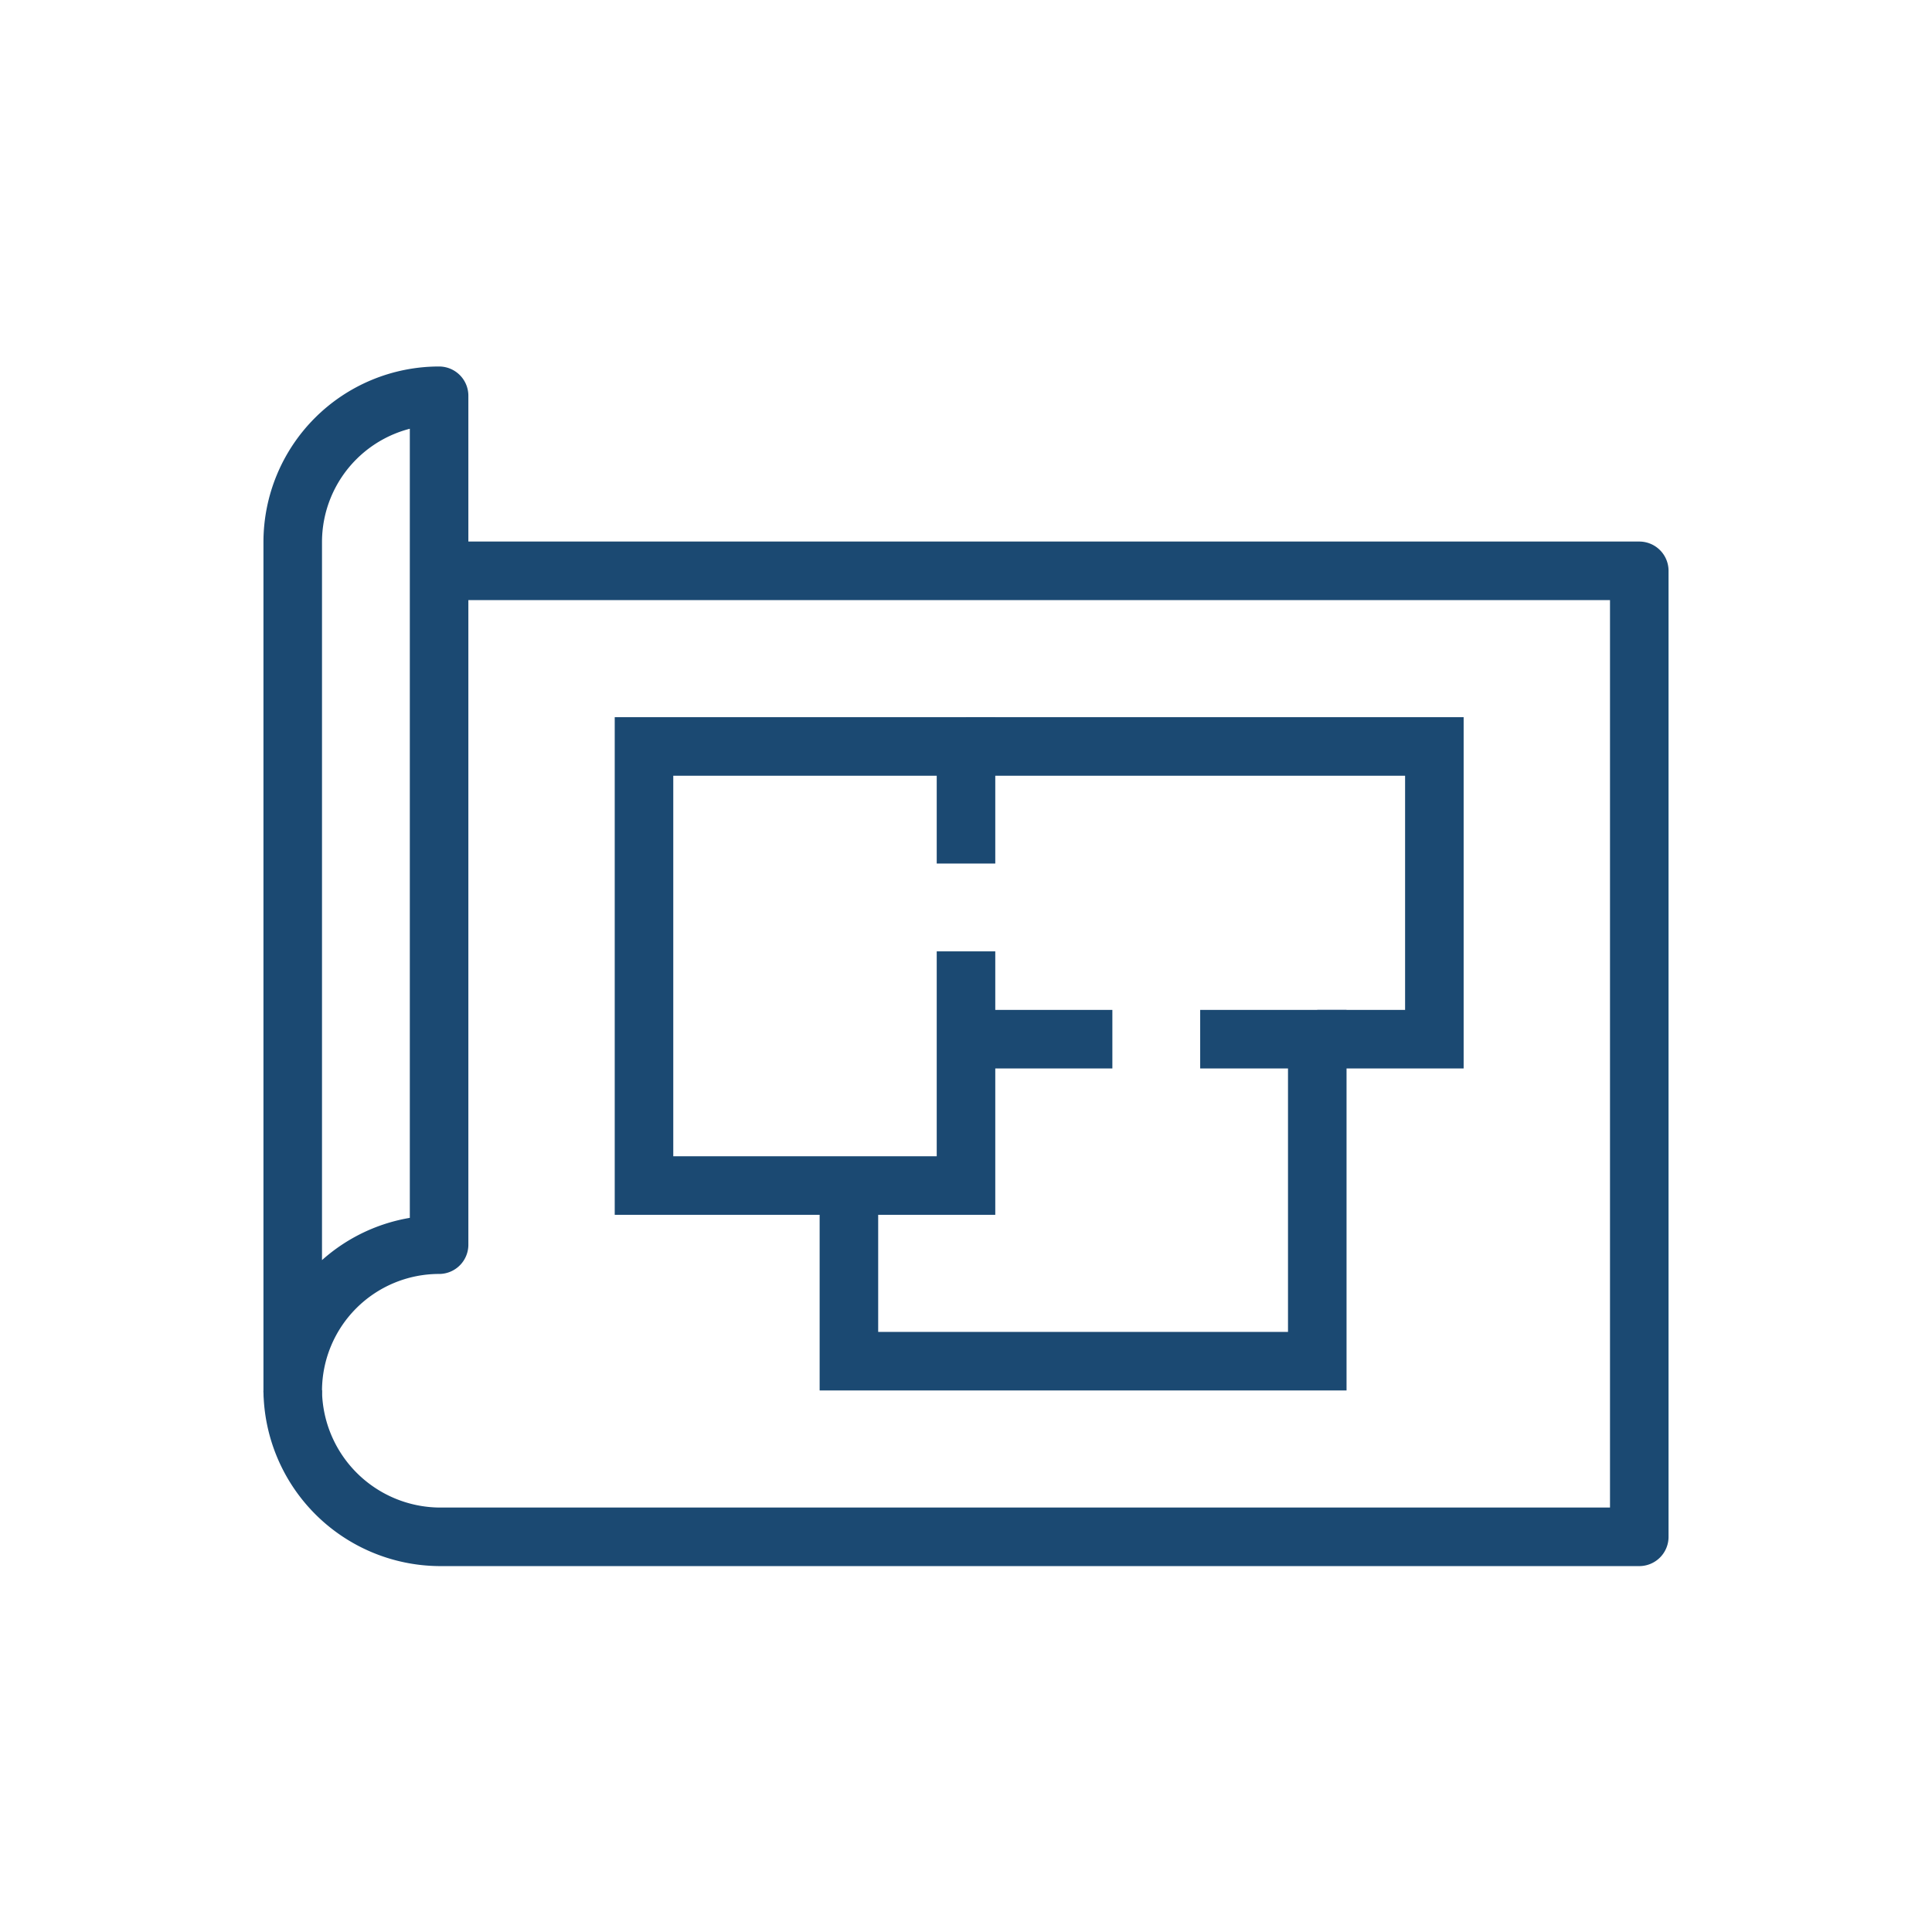
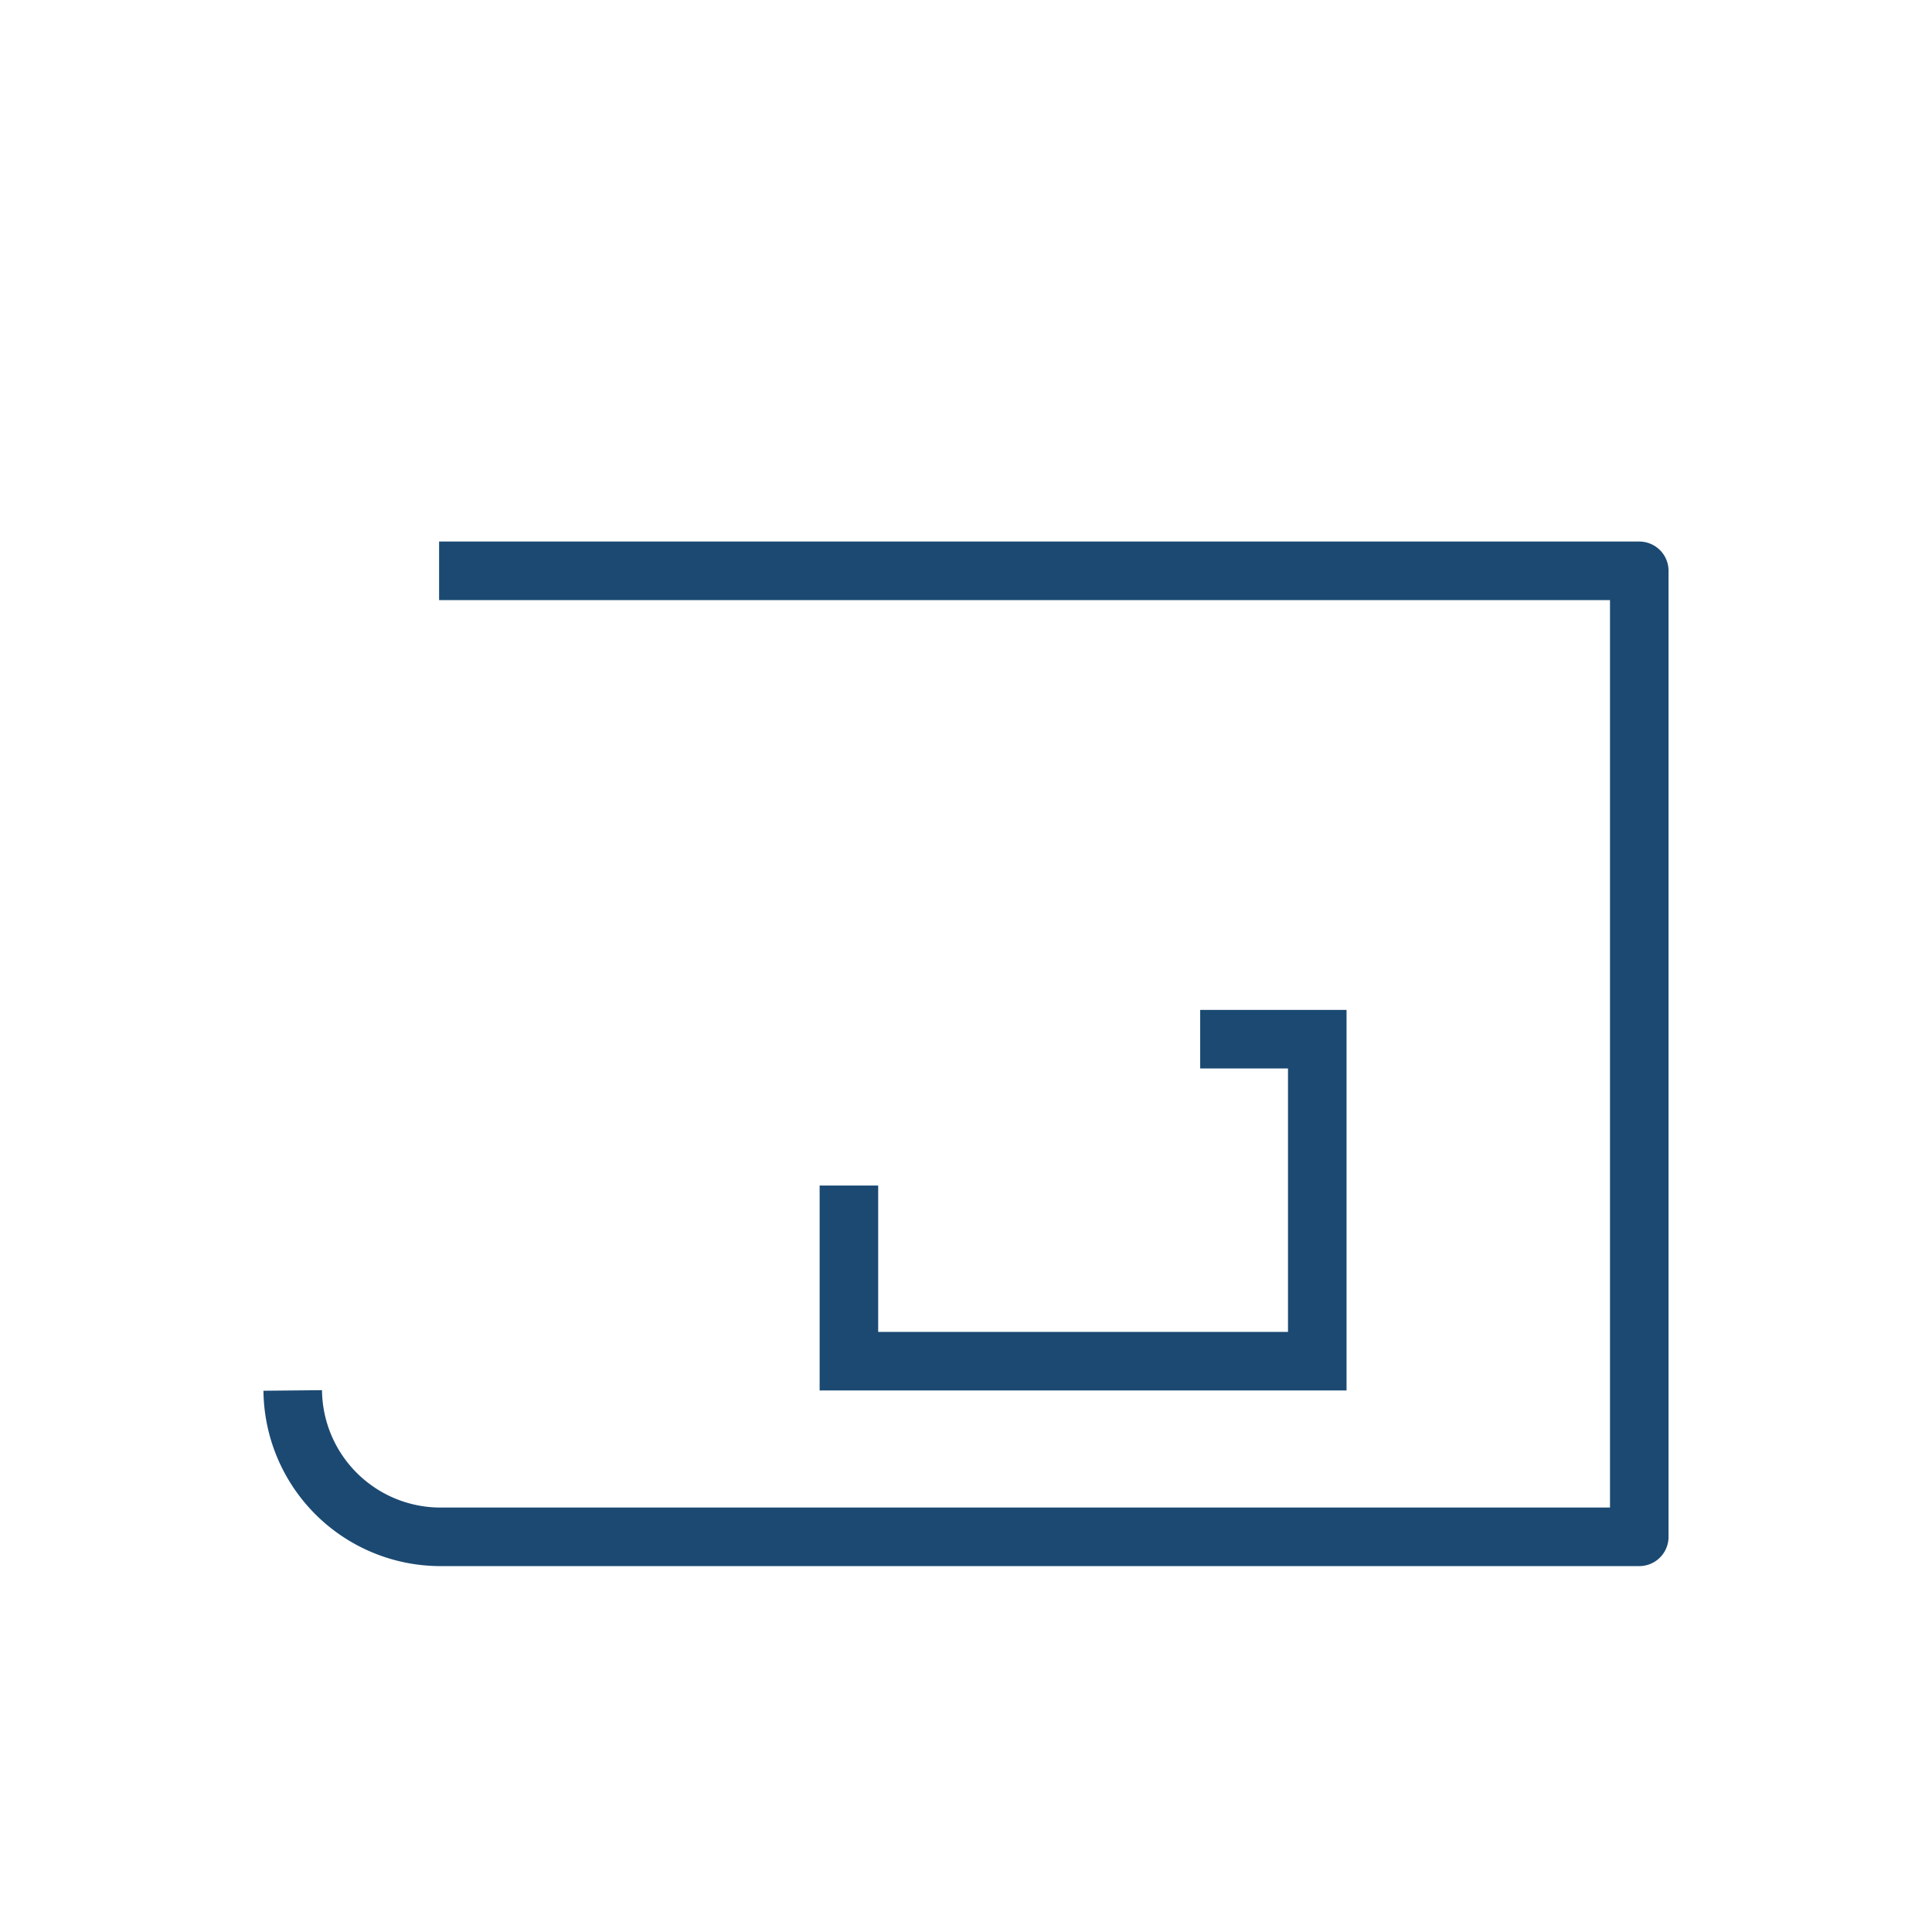
<svg xmlns="http://www.w3.org/2000/svg" viewBox="0 0 66 66">
  <defs>
    <style>.cls-1,.cls-2,.cls-3{fill:none;}.cls-1,.cls-2{stroke:#1b4972;stroke-width:2px;}.cls-1{stroke-linejoin:round;}.cls-2{stroke-miterlimit:10;}</style>
  </defs>
  <g id="Livello_2" data-name="Livello 2">
    <g id="icons">
-       <path class="cls-1" d="M10,47.52a5,5,0,0,1,5-5v-29a5,5,0,0,0-5,5Z" />
      <path class="cls-1" d="M15,19.5H56v33H15a5.05,5.05,0,0,1-5-5" />
-       <polyline class="cls-2" points="33 32.5 33 40.5 22 40.5 22 25.5 33 25.5 33 29.5" />
-       <polyline class="cls-2" points="33 25.5 49 25.5 49 35.5 45 35.5" />
      <polyline class="cls-2" points="41 35.5 45 35.5 45 46.5 29 46.5 29 40.5" />
-       <line class="cls-2" x1="38" y1="35.5" x2="33" y2="35.5" />
      <rect class="cls-3" width="66" height="66" />
    </g>
  </g>
</svg>